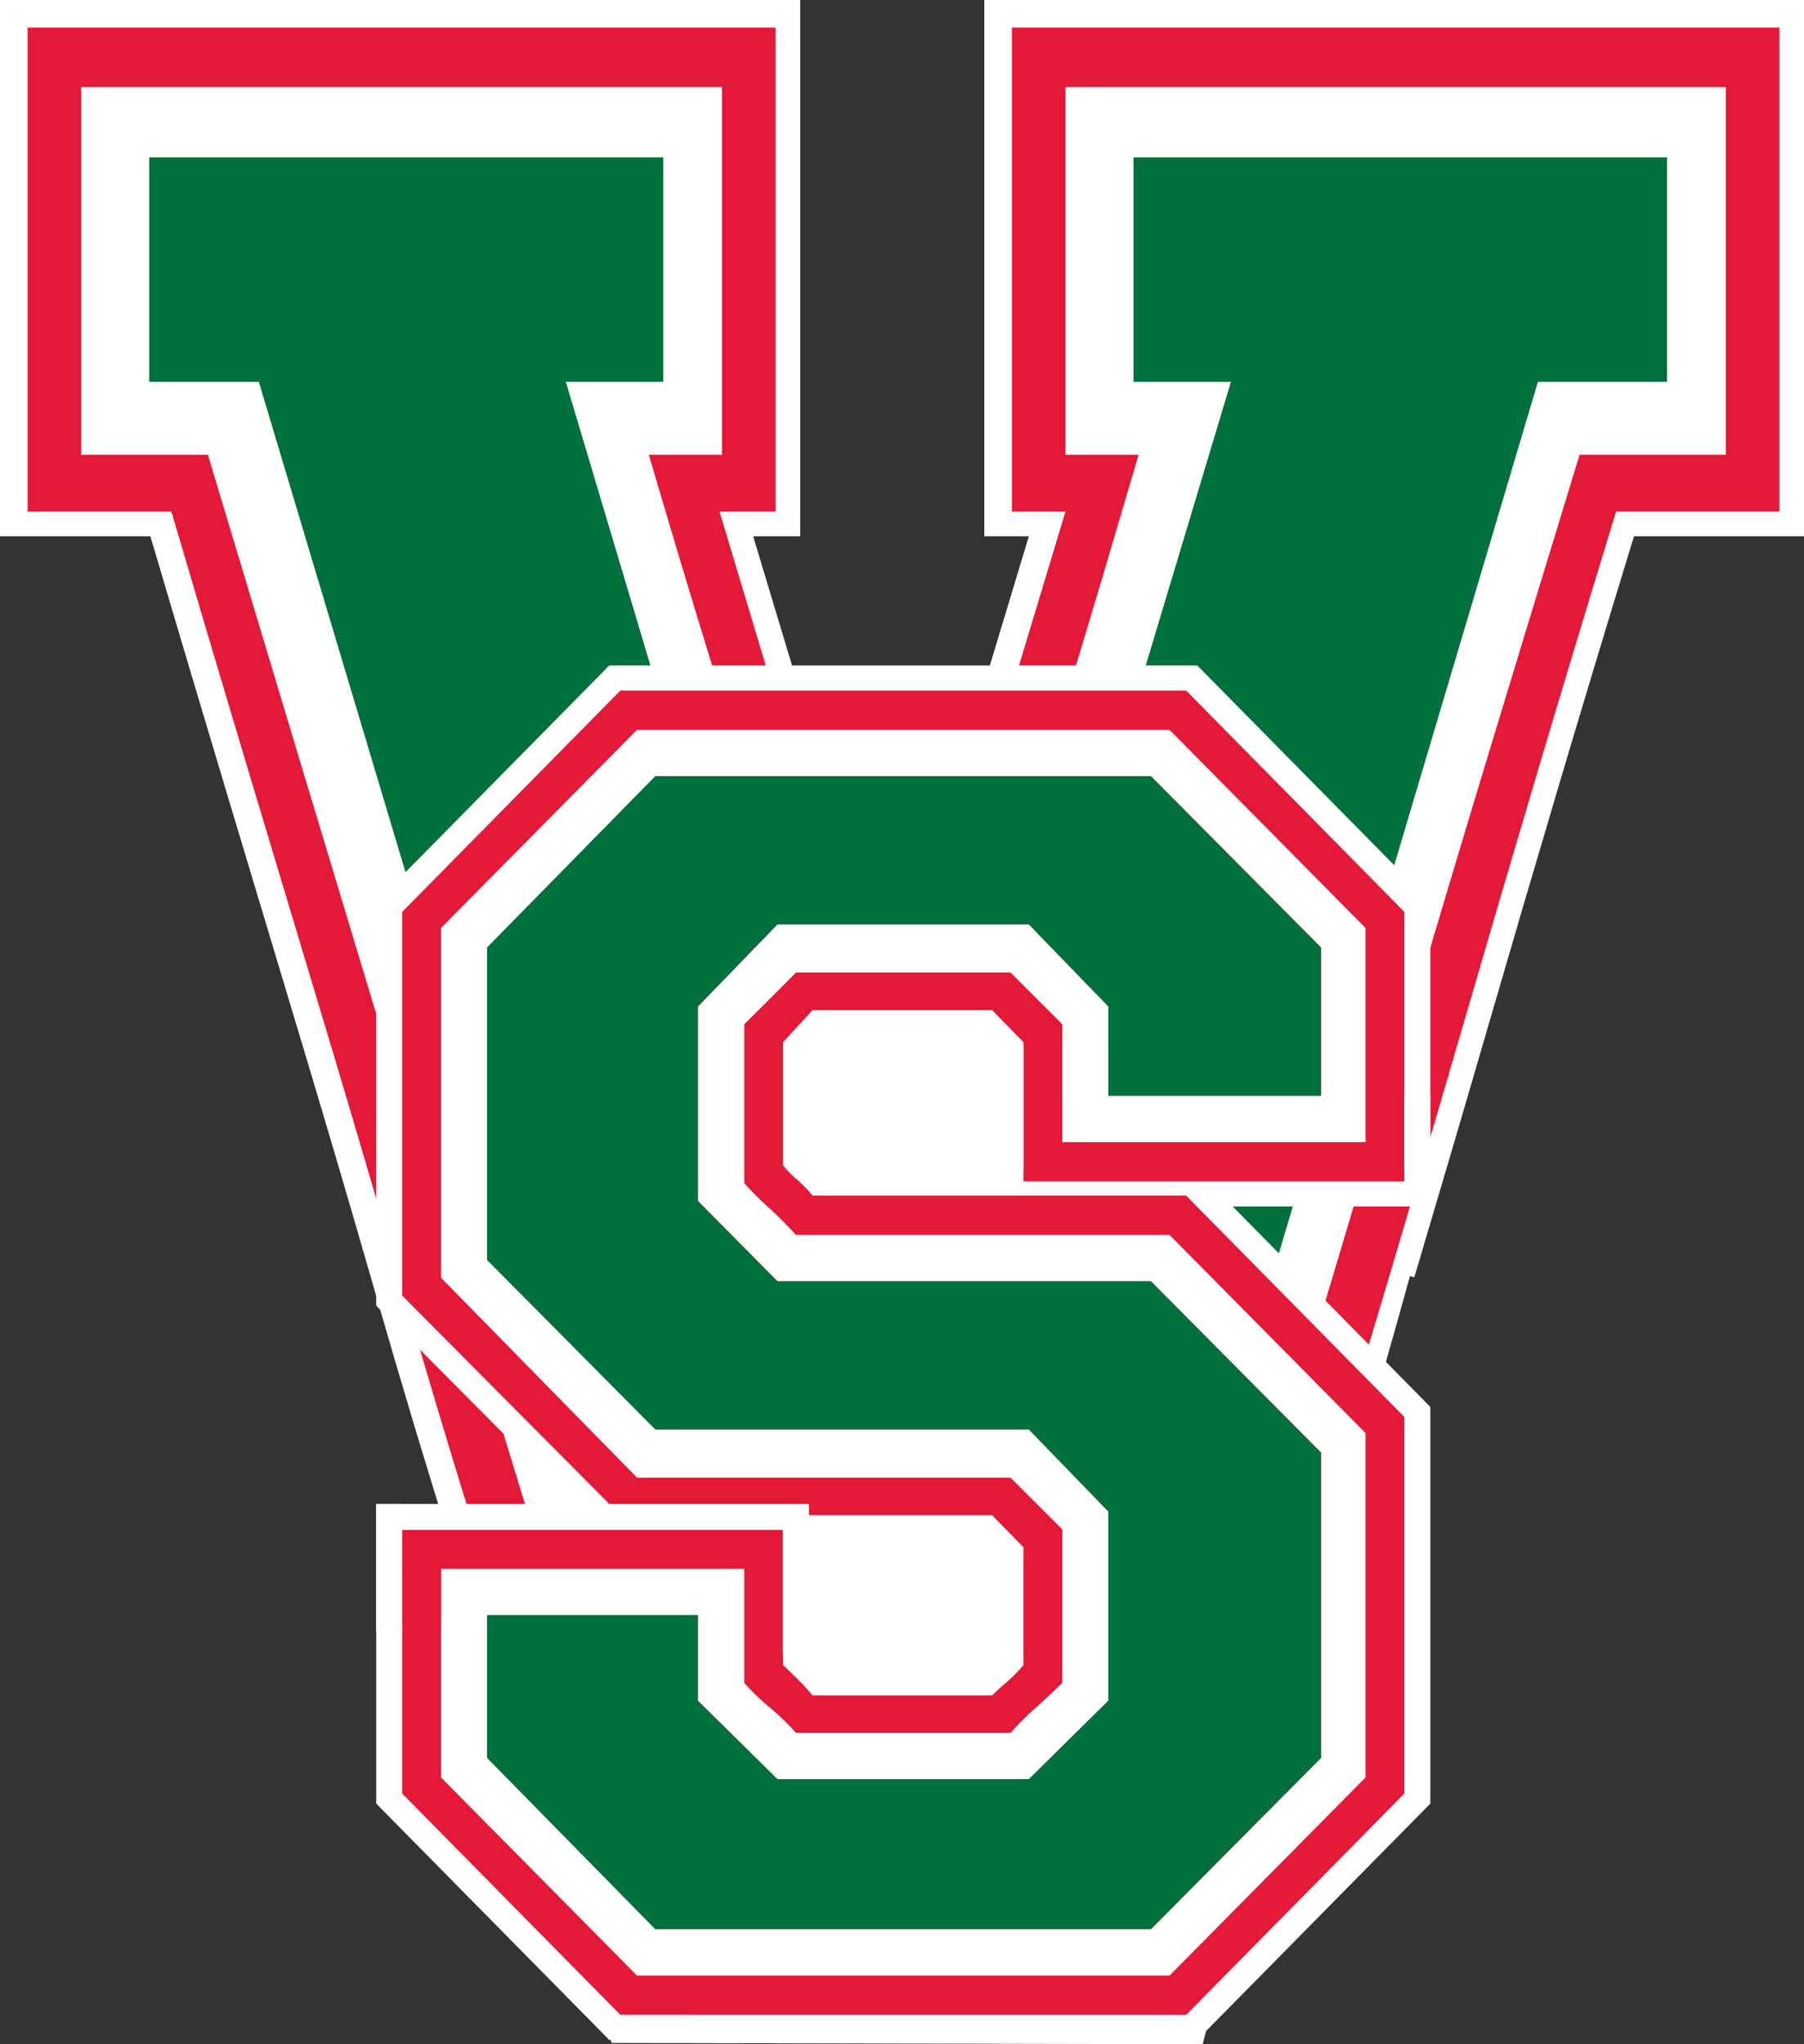
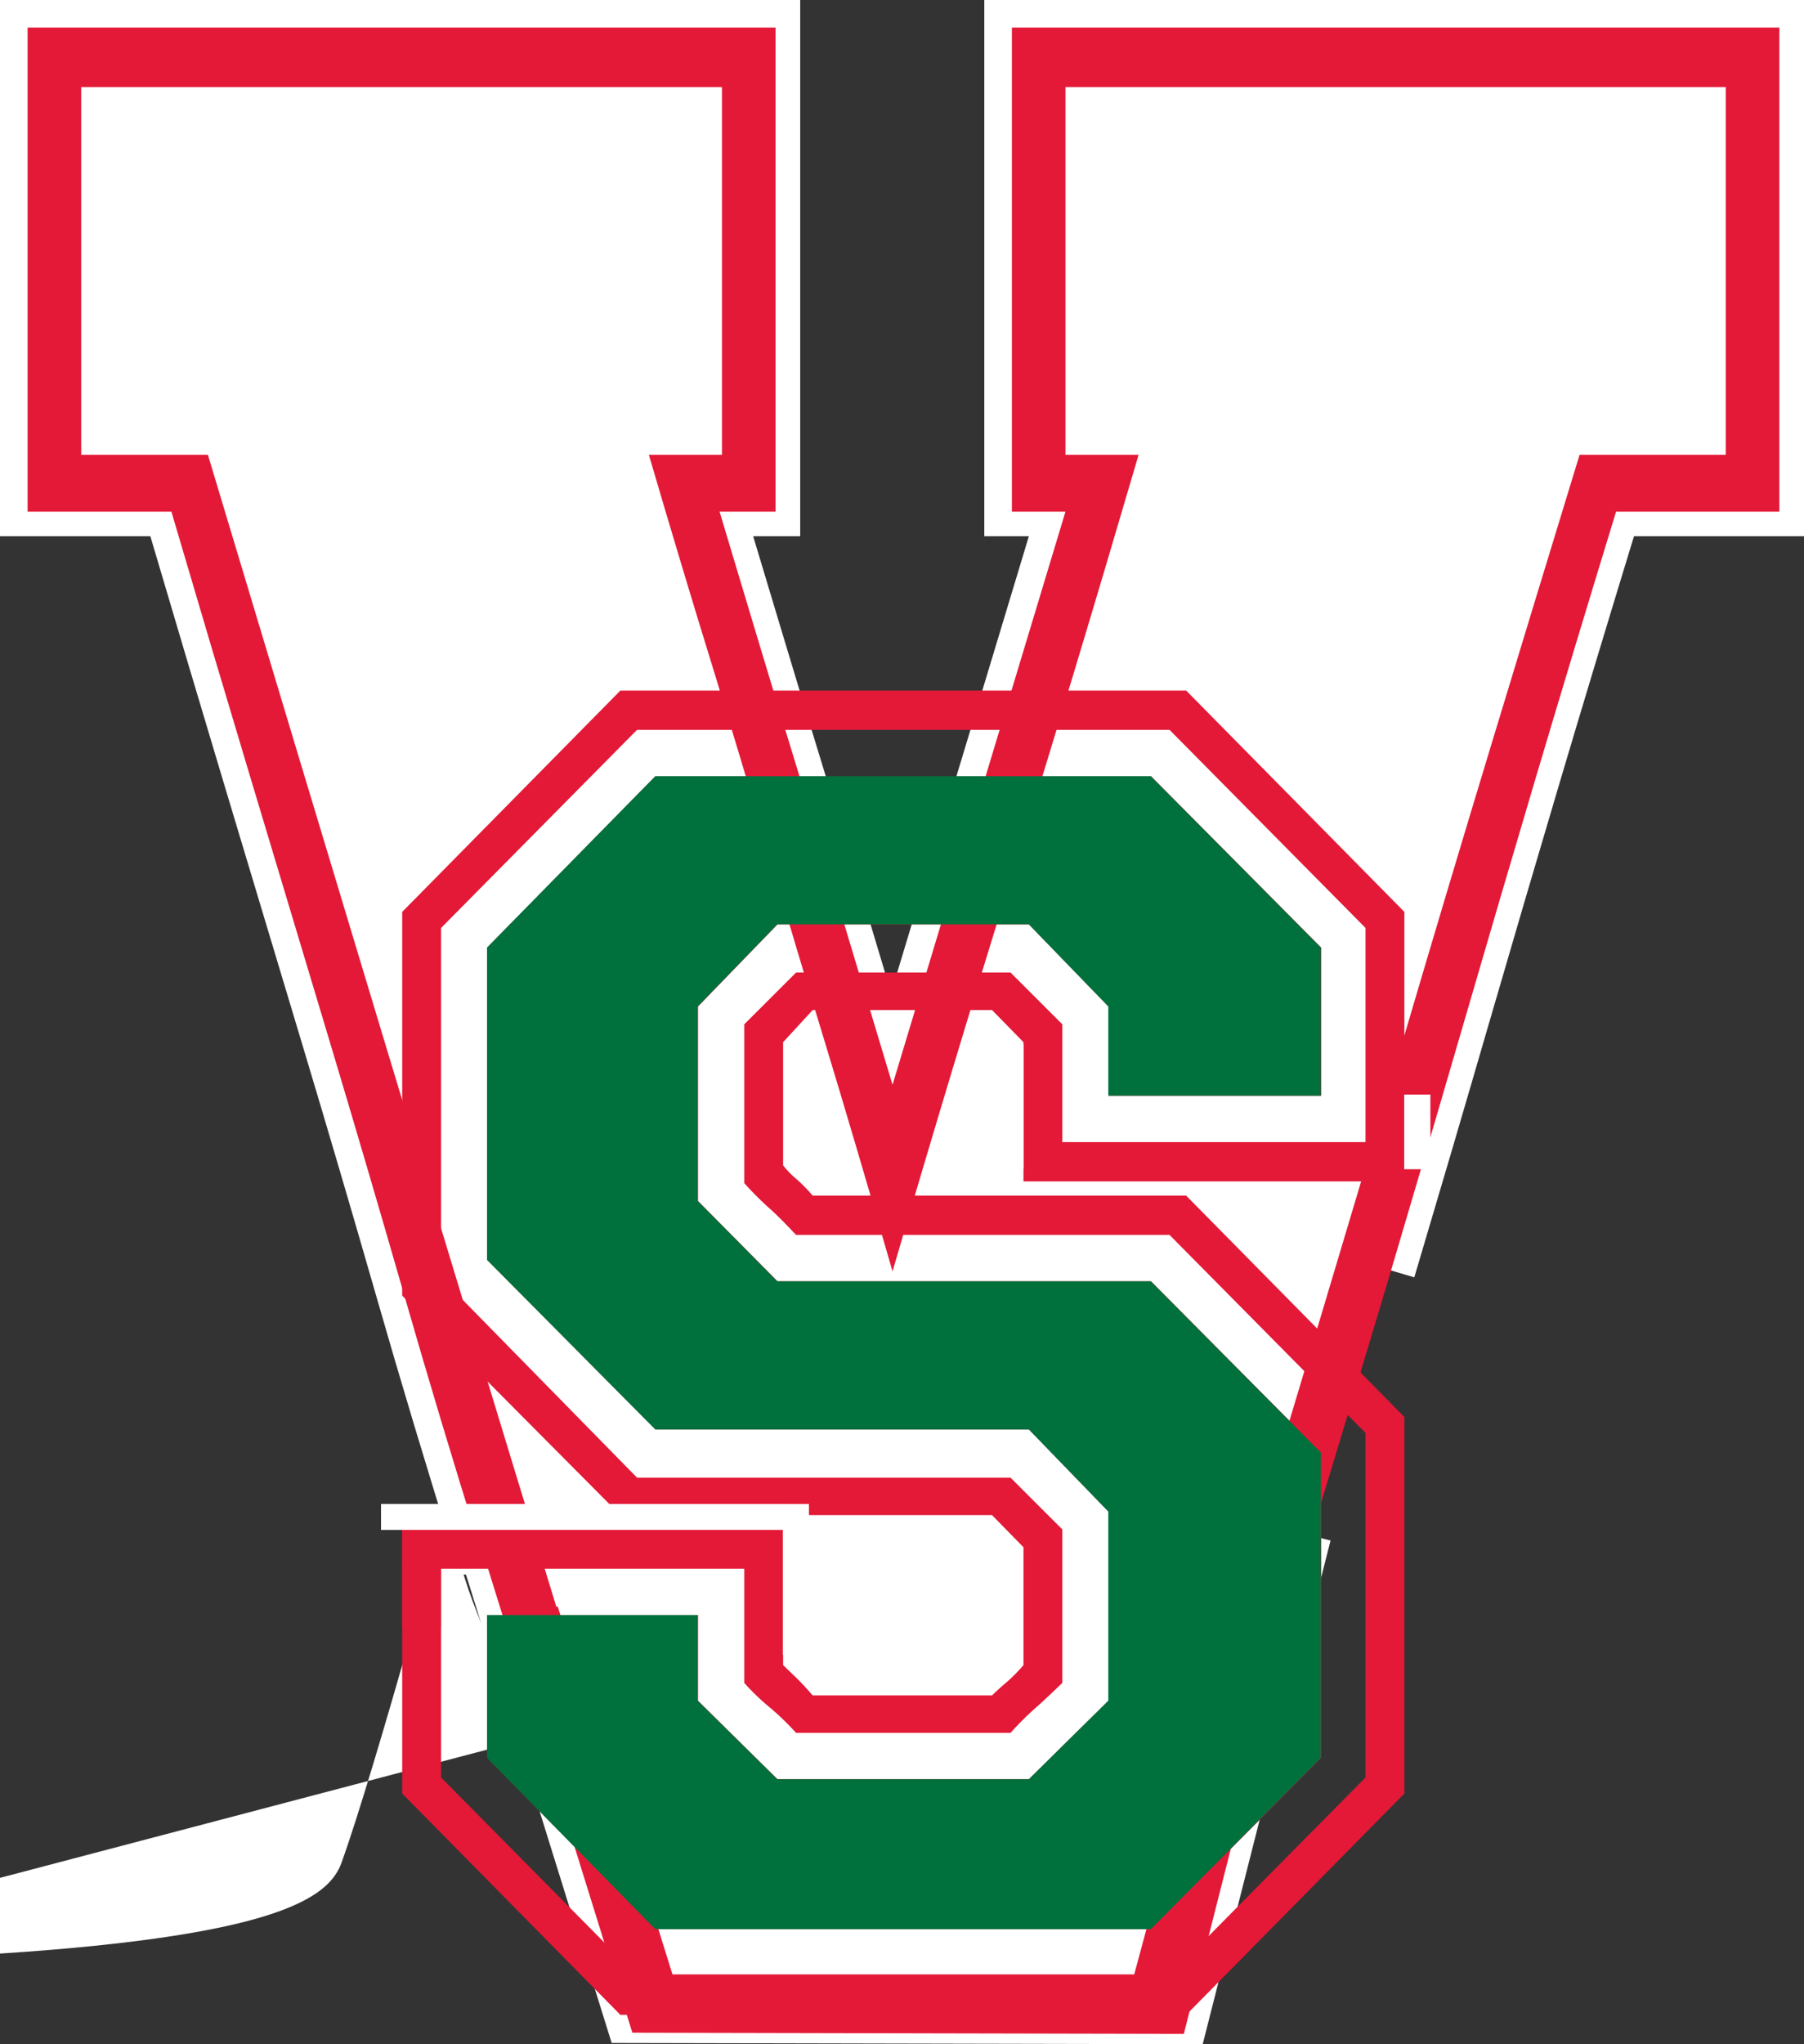
<svg xmlns="http://www.w3.org/2000/svg" width="93.116" height="105.457" viewBox="0 0 93.116 105.457">
  <rect x="0" y="0" width="93.116" height="105.457" fill="#333333" stroke="none" />
  <g id="Layer_2" data-name="Layer 2">
    <g id="Layer_1-2" data-name="Layer 1">
      <g>
-         <path d="M33.404,88.086c-2.098,0-3.421-.022-3.435-.022l-.385-.004-.324-.212-3.294-2.132-.317-.205-.166-.339c-.492-1.022-2.905-6.253-2.002-8.962l.223-.666.676-.2,47.488-13.954,2.316-.681-.634,2.329c-.169.61-4.106,15.032-5.849,19.872-.598,1.656-2.834,3.486-14.901,4.496-7.112.593-15.204.68-19.396.68" style="fill: #fff" />
+         <path d="M33.404,88.086c-2.098,0-3.421-.022-3.435-.022l-.385-.004-.324-.212-3.294-2.132-.317-.205-.166-.339c-.492-1.022-2.905-6.253-2.002-8.962c-.169.61-4.106,15.032-5.849,19.872-.598,1.656-2.834,3.486-14.901,4.496-7.112.593-15.204.68-19.396.68" style="fill: #fff" />
        <polygon points="31.572 105.392 23.527 79.539 26.019 78.532 27.902 82.269 27.297 82.575 33.557 102.702 59.981 102.755 66.065 78.807 68.678 79.471 62.079 105.457 31.572 105.392" style="fill: #fff" />
        <path d="M23.75,81.228l-.296-.947q-2.147-6.849-4.033-13.42-1.884-6.548-3.832-13.027-1.95-6.486-3.961-13.18-1.878-6.253-3.867-12.99H0V0H41.304V27.664H38.876q.924,3.076,1.618,5.378.876,2.923,1.82,5.99.947,3.075,2.078,6.843.685,2.286,1.603,5.34l7.111-23.551h-2.3V0h42.31V27.664H84.34q-2.094,6.849-3.855,12.775-1.884,6.347-3.707,12.616-1.825,6.282-3.777,12.841l-2.584-.768q1.947-6.554,3.771-12.824,1.822-6.282,3.712-12.632,1.888-6.354,4.155-13.751l.29-.953h8.076V2.697H53.503V24.968h3.233L45.991,60.561l-1.289-4.286q-1.762-5.859-2.893-9.624-1.129-3.762-2.073-6.826-.944-3.072-1.826-6.006-.877-2.931-2.136-7.116l-.52-1.735h3.354V2.697H2.699V24.968H9.778l.285.966q2.135,7.254,4.146,13.943,2.011,6.693,3.963,13.182,1.95,6.493,3.84,13.056,1.881,6.543,4.013,13.361l-1.209.379v1.373Z" style="fill: #fff" />
        <path d="M52.154,1.348v24.968h2.766l-8.927,29.571q-1.764-5.857-2.893-9.624-1.131-3.765-2.075-6.835-.944-3.066-1.824-5.997-.879-2.931-2.136-7.115h2.893V1.348H1.349v24.968h7.421q2.138,7.256,4.15,13.949,2.007,6.696,3.96,13.182,1.947,6.485,3.836,13.041,1.885,6.559,4.023,13.392h.076l.13-.04c.054.215.113.431.176.646l-.306-.606,7.75,24.905,28.464.062,6.341-24.967-.084.007c1.323-4.182,3.129-10.59,4.158-14.293l.266-.081q1.948-6.556,3.773-12.834,1.819-6.276,3.711-12.624,1.885-6.345,4.148-13.739h8.426V1.348Z" style="fill: #fff" />
        <path d="M37.14,26.392q1.256,4.182,2.137,7.114.88,2.931,1.824,5.997.942,3.071,2.075,6.836,1.133,3.765,2.893,9.623l8.927-29.57h-2.766V1.424h39.614v24.968h-8.427q-2.264,7.395-4.149,13.74-1.885,6.346-3.71,12.622-1.823,6.277-3.771,12.833-1.954,6.56-4.34,14.367l-6.342,24.968-28.465-.061-7.75-24.907h-.075q-2.14-6.831-4.023-13.391-1.887-6.555-3.836-13.042-1.952-6.484-3.962-13.181-2.013-6.695-4.148-13.948H1.425V1.424h38.607v24.968Zm21.63-2.93q-3.396,11.579-6.477,21.481-3.083,9.906-6.224,20.644-1.889-6.553-3.459-11.716-1.573-5.16-2.956-9.903-1.385-4.742-2.892-9.626-1.51-4.881-3.27-10.88h3.773V4.493H4.192v18.969h6.539q4.652,15.483,8.991,29.851,4.34,14.369,8.992,29.57h.077l5.92,18.97h23.834l5.12-18.97h.009q2.385-7.95,4.591-15.272,2.199-7.323,4.337-14.578,2.138-7.252,4.339-14.505,2.199-7.251,4.591-15.066h7.545V4.493H54.996v18.969Z" style="fill: #e31937" />
-         <polygon points="58.506 19.696 58.506 8.119 86.047 8.119 86.047 19.696 79.382 19.696 59.513 86.51 59.11 87.969 56.083 98.227 37.344 98.227 33.355 86.51 13.36 19.696 7.7 19.696 7.7 8.119 34.235 8.119 34.235 19.696 29.205 19.696 46.308 77.025 63.537 19.696 58.506 19.696" style="fill: #00703c" />
-         <path d="M61.801,105.236H31.446l-.395-.403-11.262-11.415-.37-.376v-15.438h10.191l-9.817-9.872-.374-.375V46.525l.37-.374,11.262-11.418.395-.403h30.355l.396.403,11.263,11.418.369.374v15.714h-10.202l9.833,9.967.369.373v20.463l-.369.376-11.263,11.415Zm-19.239-19.069h8.1c.143-.128.282-.251.426-.372.115-.097.25-.227.4-.382v-5.081l-.86-.878h-8.867v5.907l.272.263c.165.158.341.338.529.543m-.009-25.78h8.935v-6.11l-.86-.877h-8.08l-.787.854v5.39c.066.063.133.125.206.185a7.799,7.799,0,0,1,.586.558" style="fill: #fff" />
        <path d="M32.021,78.161l-11.261-11.324v-19.795l11.261-11.417h29.205l11.262,11.417v13.904h-19.66v-7.182l-1.623-1.658h-9.257l-1.527,1.658v6.352a4.521,4.521,0,0,0,.668.691,8.254,8.254,0,0,1,.859.874h19.278l11.262,11.418v19.426l-11.262,11.416H32.021l-11.261-11.416v-13.626h19.661v6.998c.191.184.413.4.668.643.254.246.54.554.859.921h9.257q.381-.366.765-.691a8.049,8.049,0,0,0,.858-.873v-6.078l-1.623-1.658Zm20.14-1.933,2.672,2.671v7.918q-.955.921-1.433,1.334a16.514,16.514,0,0,0-1.239,1.243H41.089a13.585,13.585,0,0,0-1.384-1.334,11.838,11.838,0,0,1-1.288-1.243v-5.894H22.766v10.773l10.115,10.22h27.486l10.116-10.22v-17.77l-10.116-10.22H41.089c-.573-.611-1.035-1.074-1.384-1.38a17.586,17.586,0,0,1-1.288-1.289v-8.196l2.672-2.669h11.072l2.672,2.669v6.078h15.65v-11.048l-10.116-10.22H32.881l-10.115,10.22v18.046l10.115,10.311Zm-18.325-2.486-8.685-8.747v-16.112l8.685-8.839h25.577l8.781,8.839v7.642H57.217v-4.603l-4.103-4.235H40.133l-4.103,4.235v10.035l4.103,4.143h19.28l8.781,8.84v15.743l-8.781,8.839H33.836l-8.685-8.839v-7.365h10.879v4.419l4.103,4.049h12.981l4.103-4.049v-9.759l-4.103-4.236Z" style="fill: #e31937" />
        <polygon points="33.823 73.74 25.138 64.994 25.138 48.882 33.823 40.042 59.401 40.042 68.18 48.882 68.18 56.524 57.206 56.524 57.206 51.919 53.102 47.685 40.122 47.685 36.018 51.919 36.018 61.955 40.122 66.098 59.401 66.098 68.18 74.938 68.18 90.681 59.401 99.52 33.823 99.52 25.138 90.681 25.138 83.315 36.018 83.315 36.018 87.736 40.122 91.786 53.102 91.786 57.206 87.736 57.206 77.975 53.102 73.74 33.823 73.74" style="fill: #00703c" />
-         <polygon points="50.911 53.021 42.566 53.021 41.392 54.018 41.392 59.542 42.358 60.806 52.153 60.806 52.427 54.351 50.911 53.021" style="fill: #fff" />
        <polygon points="42.775 86.536 51.12 86.536 52.293 85.538 52.293 80.015 51.327 78.751 41.534 78.751 41.258 85.205 42.775 86.536" style="fill: #fff" />
-         <rect x="54.832" y="53.925" width="2.362" height="2.994" style="fill: #fff" />
        <rect x="72.48" y="56.465" width="1.351" height="3.853" style="fill: #fff" />
        <rect x="51.477" y="53.9" width="1.352" height="6.391" style="fill: #fff" />
        <rect x="20.759" y="78.898" width="19.669" height="2.011" style="fill: #e31937" />
        <rect x="20.759" y="80.848" width="2.006" height="3.088" style="fill: #e31937" />
-         <rect x="19.417" y="77.581" width="1.341" height="6.542" style="fill: #fff" />
        <rect x="19.667" y="77.584" width="20.859" height="1.342" style="fill: #fff" />
        <rect x="40.406" y="77.585" width="1.35" height="7.781" style="fill: #fff" />
      </g>
    </g>
  </g>
</svg>